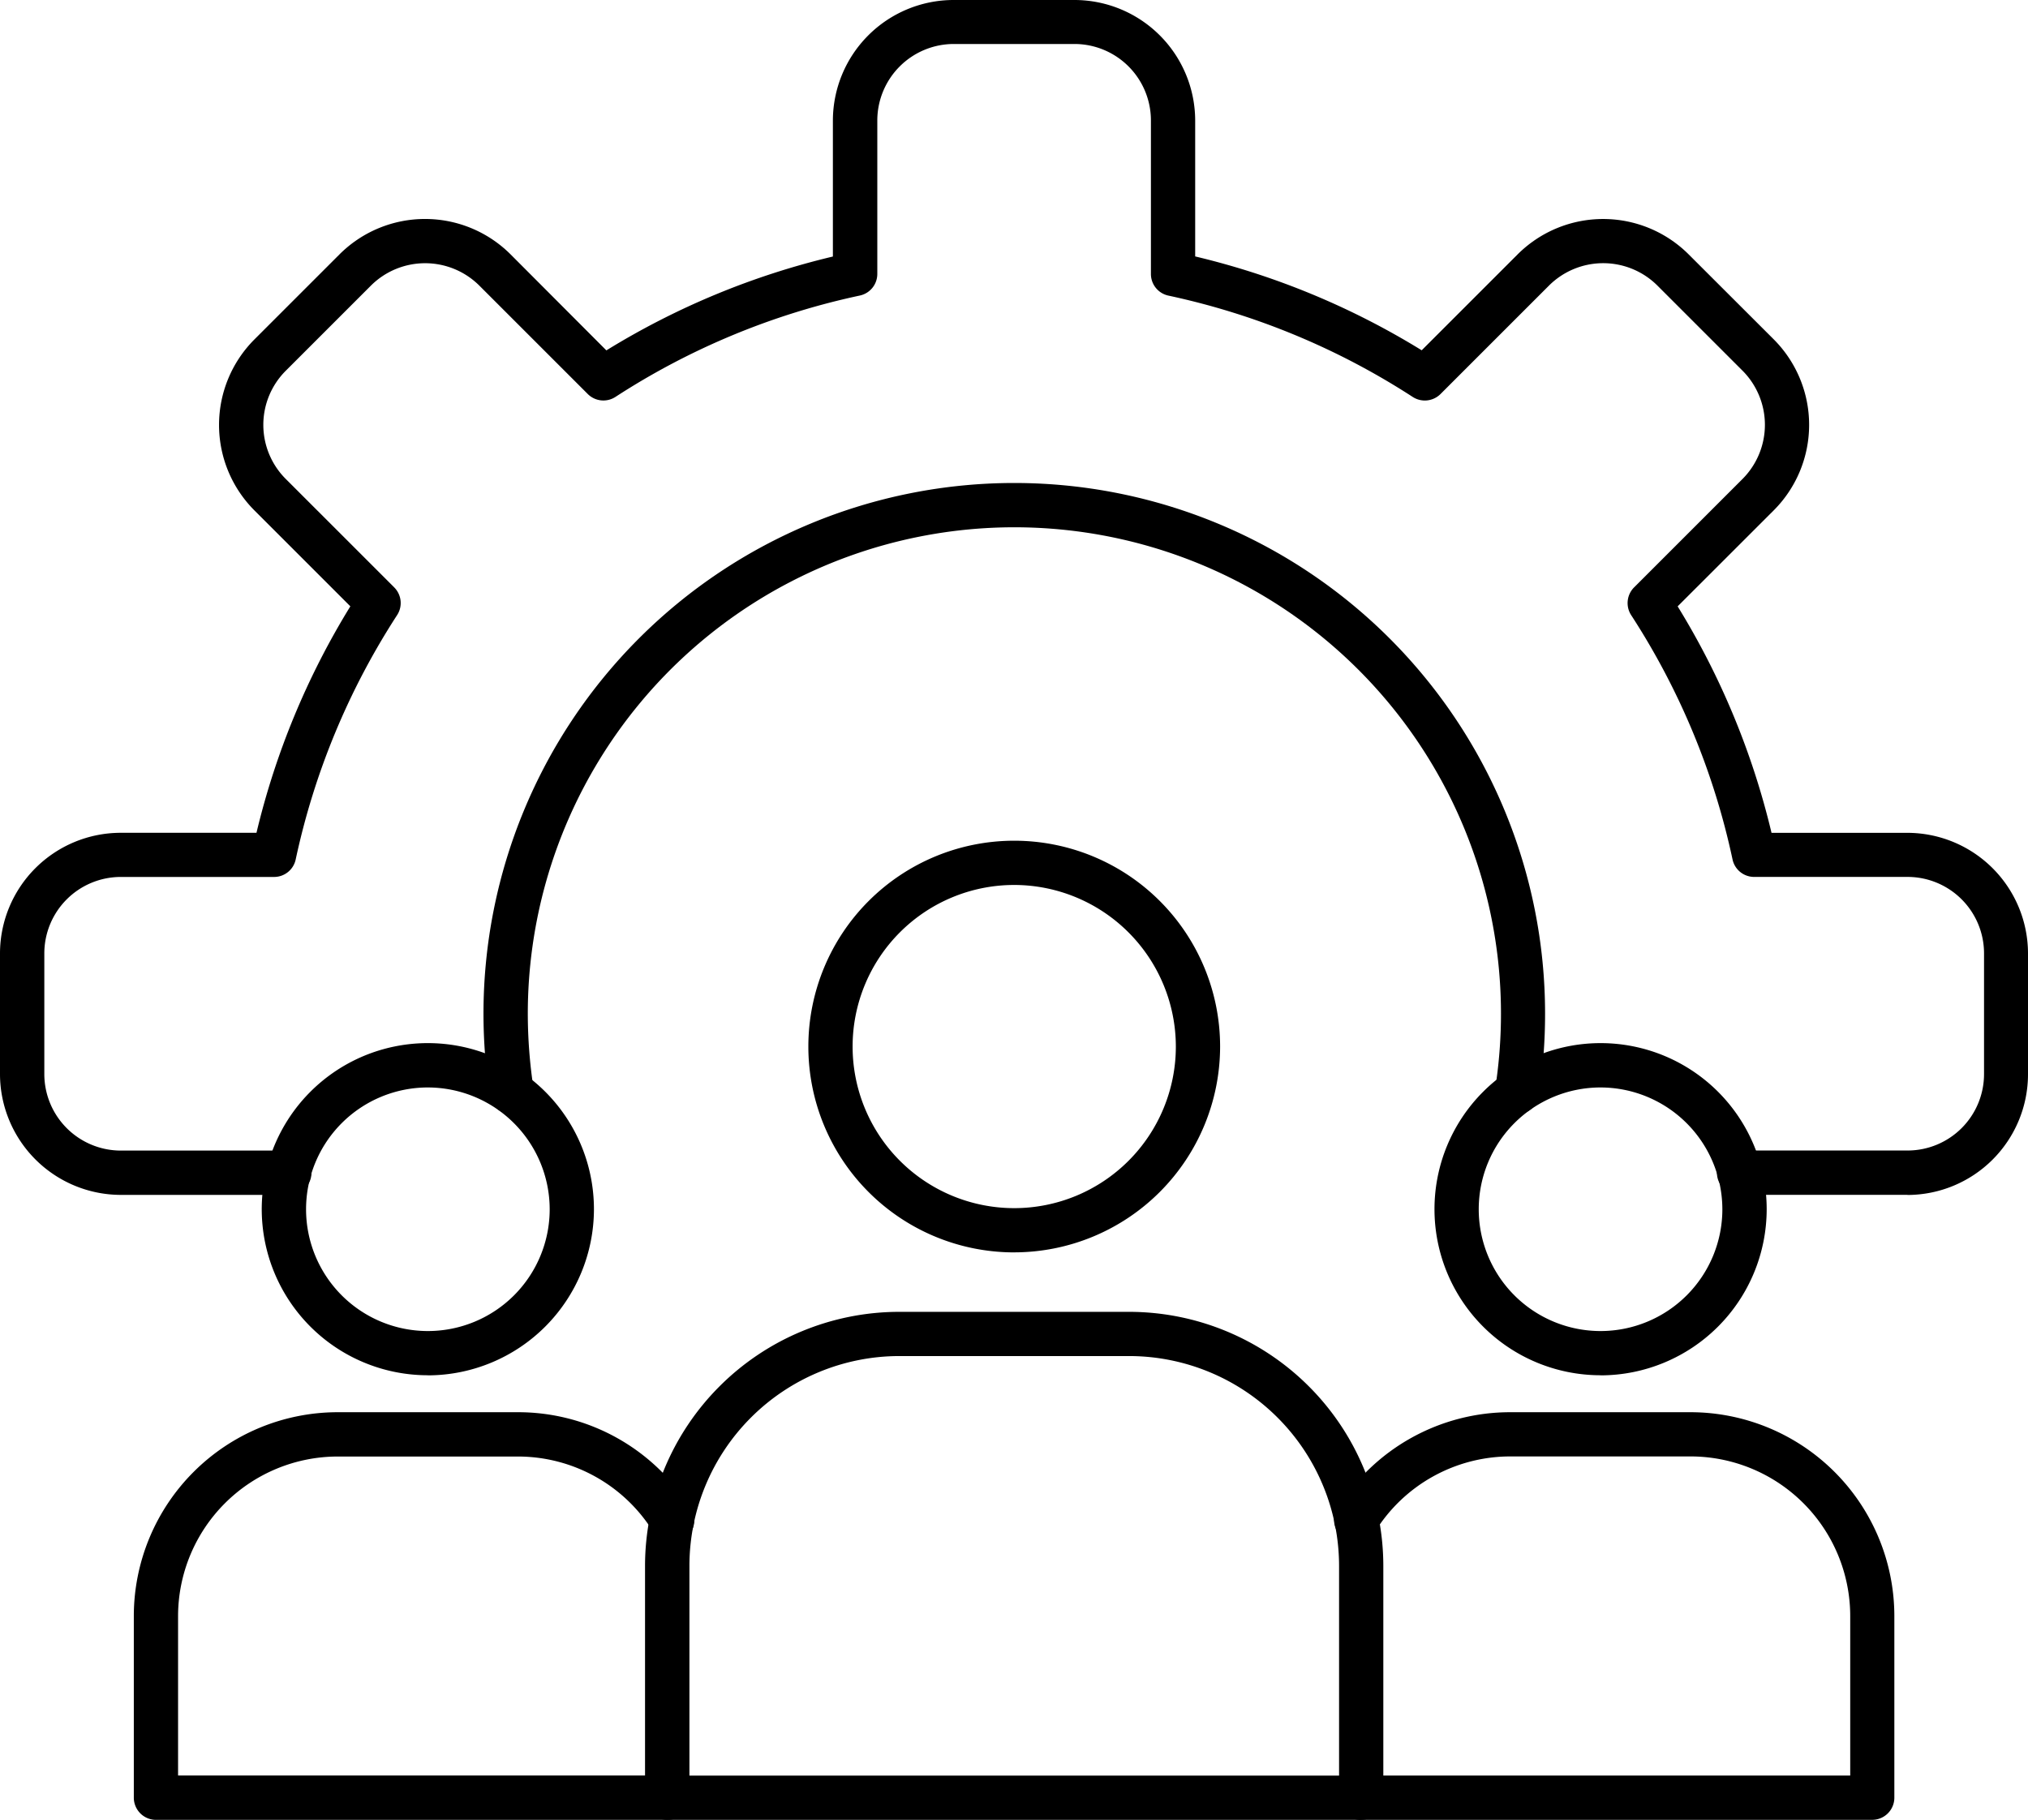
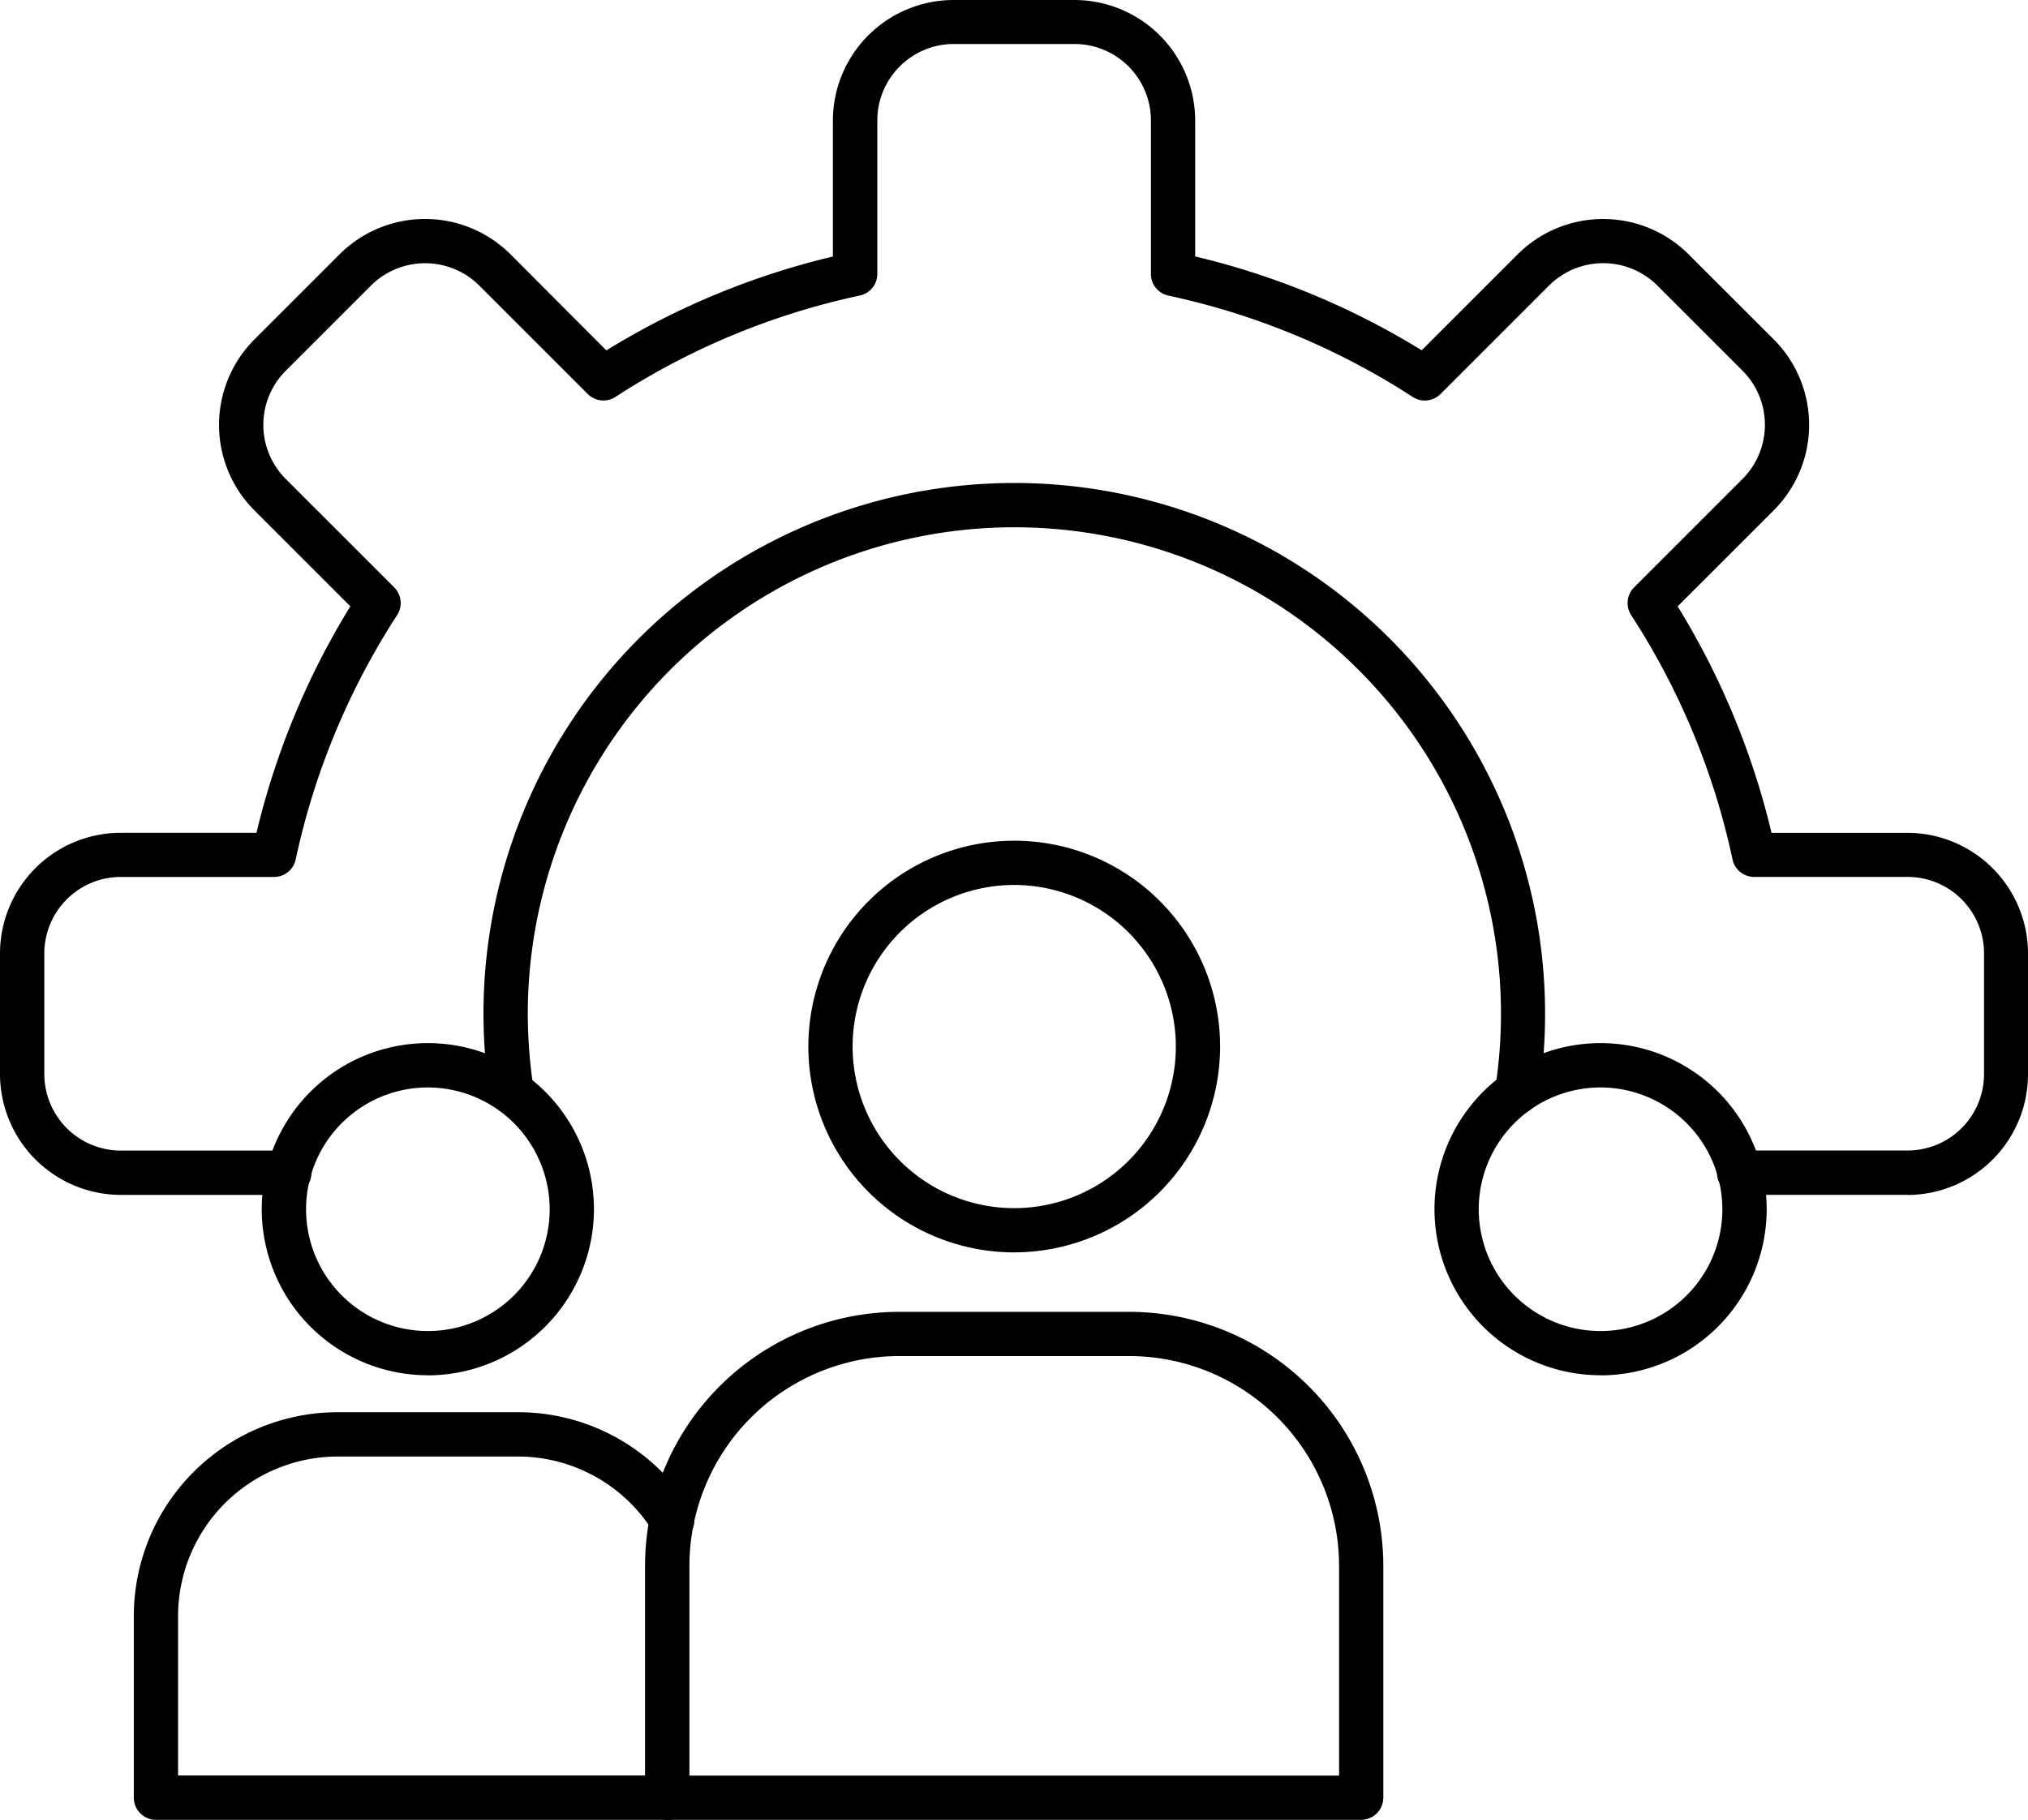
<svg xmlns="http://www.w3.org/2000/svg" width="62" height="55.646" viewBox="0 0 62 55.646">
  <path data-name="Path 22784" d="M58.49 50.715a.668.668 0 0 1-.1-.008.677.677 0 0 1-.565-.774 14.876 14.876 0 1 0-29.575-2.291 15.2 15.2 0 0 0 .176 2.291.677.677 0 1 1-1.339.209 16.532 16.532 0 0 1-.192-2.5 16.227 16.227 0 1 1 32.455 0 16.53 16.53 0 0 1-.189 2.5.678.678 0 0 1-.669.573z" transform="translate(-12.114 -16.646)" style="fill-rule:evenodd" />
  <path data-name="Path 22785" d="M64.17 46.921h-5.125a.678.678 0 1 1 0-1.355h5.125a2.339 2.339 0 0 0 2.337-2.337v-3.693A2.339 2.339 0 0 0 64.17 37.2h-4.691a.675.675 0 0 1-.661-.535 22.214 22.214 0 0 0-3.1-7.471.68.68 0 0 1 .091-.848l3.32-3.32a2.345 2.345 0 0 0 0-3.3l-2.612-2.612a2.348 2.348 0 0 0-3.306 0l-3.32 3.32a.68.68 0 0 1-.848.091 22.3 22.3 0 0 0-7.471-3.1.675.675 0 0 1-.535-.661v-4.696a2.339 2.339 0 0 0-2.337-2.337h-3.691a2.341 2.341 0 0 0-2.337 2.337v4.694a.675.675 0 0 1-.535.661 22.246 22.246 0 0 0-7.471 3.1.676.676 0 0 1-.845-.088l-3.32-3.32a2.348 2.348 0 0 0-3.306 0l-2.612 2.612a2.338 2.338 0 0 0 0 3.3l3.32 3.32a.676.676 0 0 1 .088.848 22.3 22.3 0 0 0-3.1 7.471.675.675 0 0 1-.661.535H9.541a2.339 2.339 0 0 0-2.335 2.337v3.693a2.341 2.341 0 0 0 2.335 2.337h5.128a.678.678 0 1 1 0 1.355H9.541a3.7 3.7 0 0 1-3.69-3.69v-3.692a3.693 3.693 0 0 1 3.69-3.69h4.151a23.67 23.67 0 0 1 2.87-6.925l-2.938-2.938a3.7 3.7 0 0 1 0-5.218l2.612-2.612a3.7 3.7 0 0 1 5.218 0l2.935 2.942a23.6 23.6 0 0 1 6.925-2.87v-4.154A3.693 3.693 0 0 1 35 10.386h3.7a3.693 3.693 0 0 1 3.69 3.69v4.151a23.6 23.6 0 0 1 6.925 2.87l2.938-2.938a3.7 3.7 0 0 1 5.218 0l2.612 2.609a3.7 3.7 0 0 1 0 5.218l-2.943 2.941a23.669 23.669 0 0 1 2.87 6.925h4.151a3.693 3.693 0 0 1 3.69 3.69v3.693a3.693 3.693 0 0 1-3.69 3.69z" transform="translate(-5.851 -10.386)" style="fill-rule:evenodd" />
  <path data-name="Path 22786" d="M35.285 81.68h19.862v-6.414a6.422 6.422 0 0 0-6.414-6.414H41.7a6.422 6.422 0 0 0-6.414 6.414v6.414zm20.54 1.353H34.607a.679.679 0 0 1-.678-.678v-7.089A7.776 7.776 0 0 1 41.7 67.5h7.037a7.776 7.776 0 0 1 7.763 7.766v7.089a.679.679 0 0 1-.678.678z" transform="translate(-14.209 -27.387)" style="fill-rule:evenodd" />
  <path data-name="Path 22787" d="M47.331 48.341a4.941 4.941 0 1 0 4.941 4.941 4.947 4.947 0 0 0-4.941-4.941zm0 11.235a6.294 6.294 0 1 1 6.294-6.294 6.3 6.3 0 0 1-6.294 6.293z" transform="translate(-16.324 -21.281)" style="fill-rule:evenodd" />
  <path data-name="Path 22788" d="M27.984 84.335h-15.63a.679.679 0 0 1-.678-.678V78.1a6.237 6.237 0 0 1 6.23-6.23h5.512a6.2 6.2 0 0 1 5.276 2.93.676.676 0 1 1-1.144.719 4.869 4.869 0 0 0-4.132-2.294h-5.511a4.885 4.885 0 0 0-4.878 4.875v4.878h14.952a.678.678 0 1 1 0 1.355z" transform="translate(-7.585 -28.688)" style="fill-rule:evenodd" />
  <path data-name="Path 22789" d="M22.324 57.157a3.724 3.724 0 1 0 3.723 3.723 3.729 3.729 0 0 0-3.723-3.723zm0 8.8a5.078 5.078 0 1 1 5.076-5.075 5.087 5.087 0 0 1-5.075 5.078z" transform="translate(-9.242 -23.905)" style="fill-rule:evenodd" />
-   <path data-name="Path 22790" d="M80.384 84.335h-15.63a.678.678 0 1 1 0-1.355h14.952V78.1a4.885 4.885 0 0 0-4.878-4.878h-5.512a4.869 4.869 0 0 0-4.132 2.294.677.677 0 1 1-1.147-.719 6.212 6.212 0 0 1 5.276-2.927h5.512a6.237 6.237 0 0 1 6.23 6.23v5.556a.677.677 0 0 1-.678.678z" transform="translate(-23.141 -28.688)" style="fill-rule:evenodd" />
  <path data-name="Path 22791" d="M73.371 57.157a3.724 3.724 0 1 0 3.723 3.723 3.729 3.729 0 0 0-3.723-3.723zm0 8.8a5.078 5.078 0 1 1 5.078-5.078 5.084 5.084 0 0 1-5.078 5.081z" transform="translate(-24.438 -23.905)" style="fill-rule:evenodd" />
</svg>